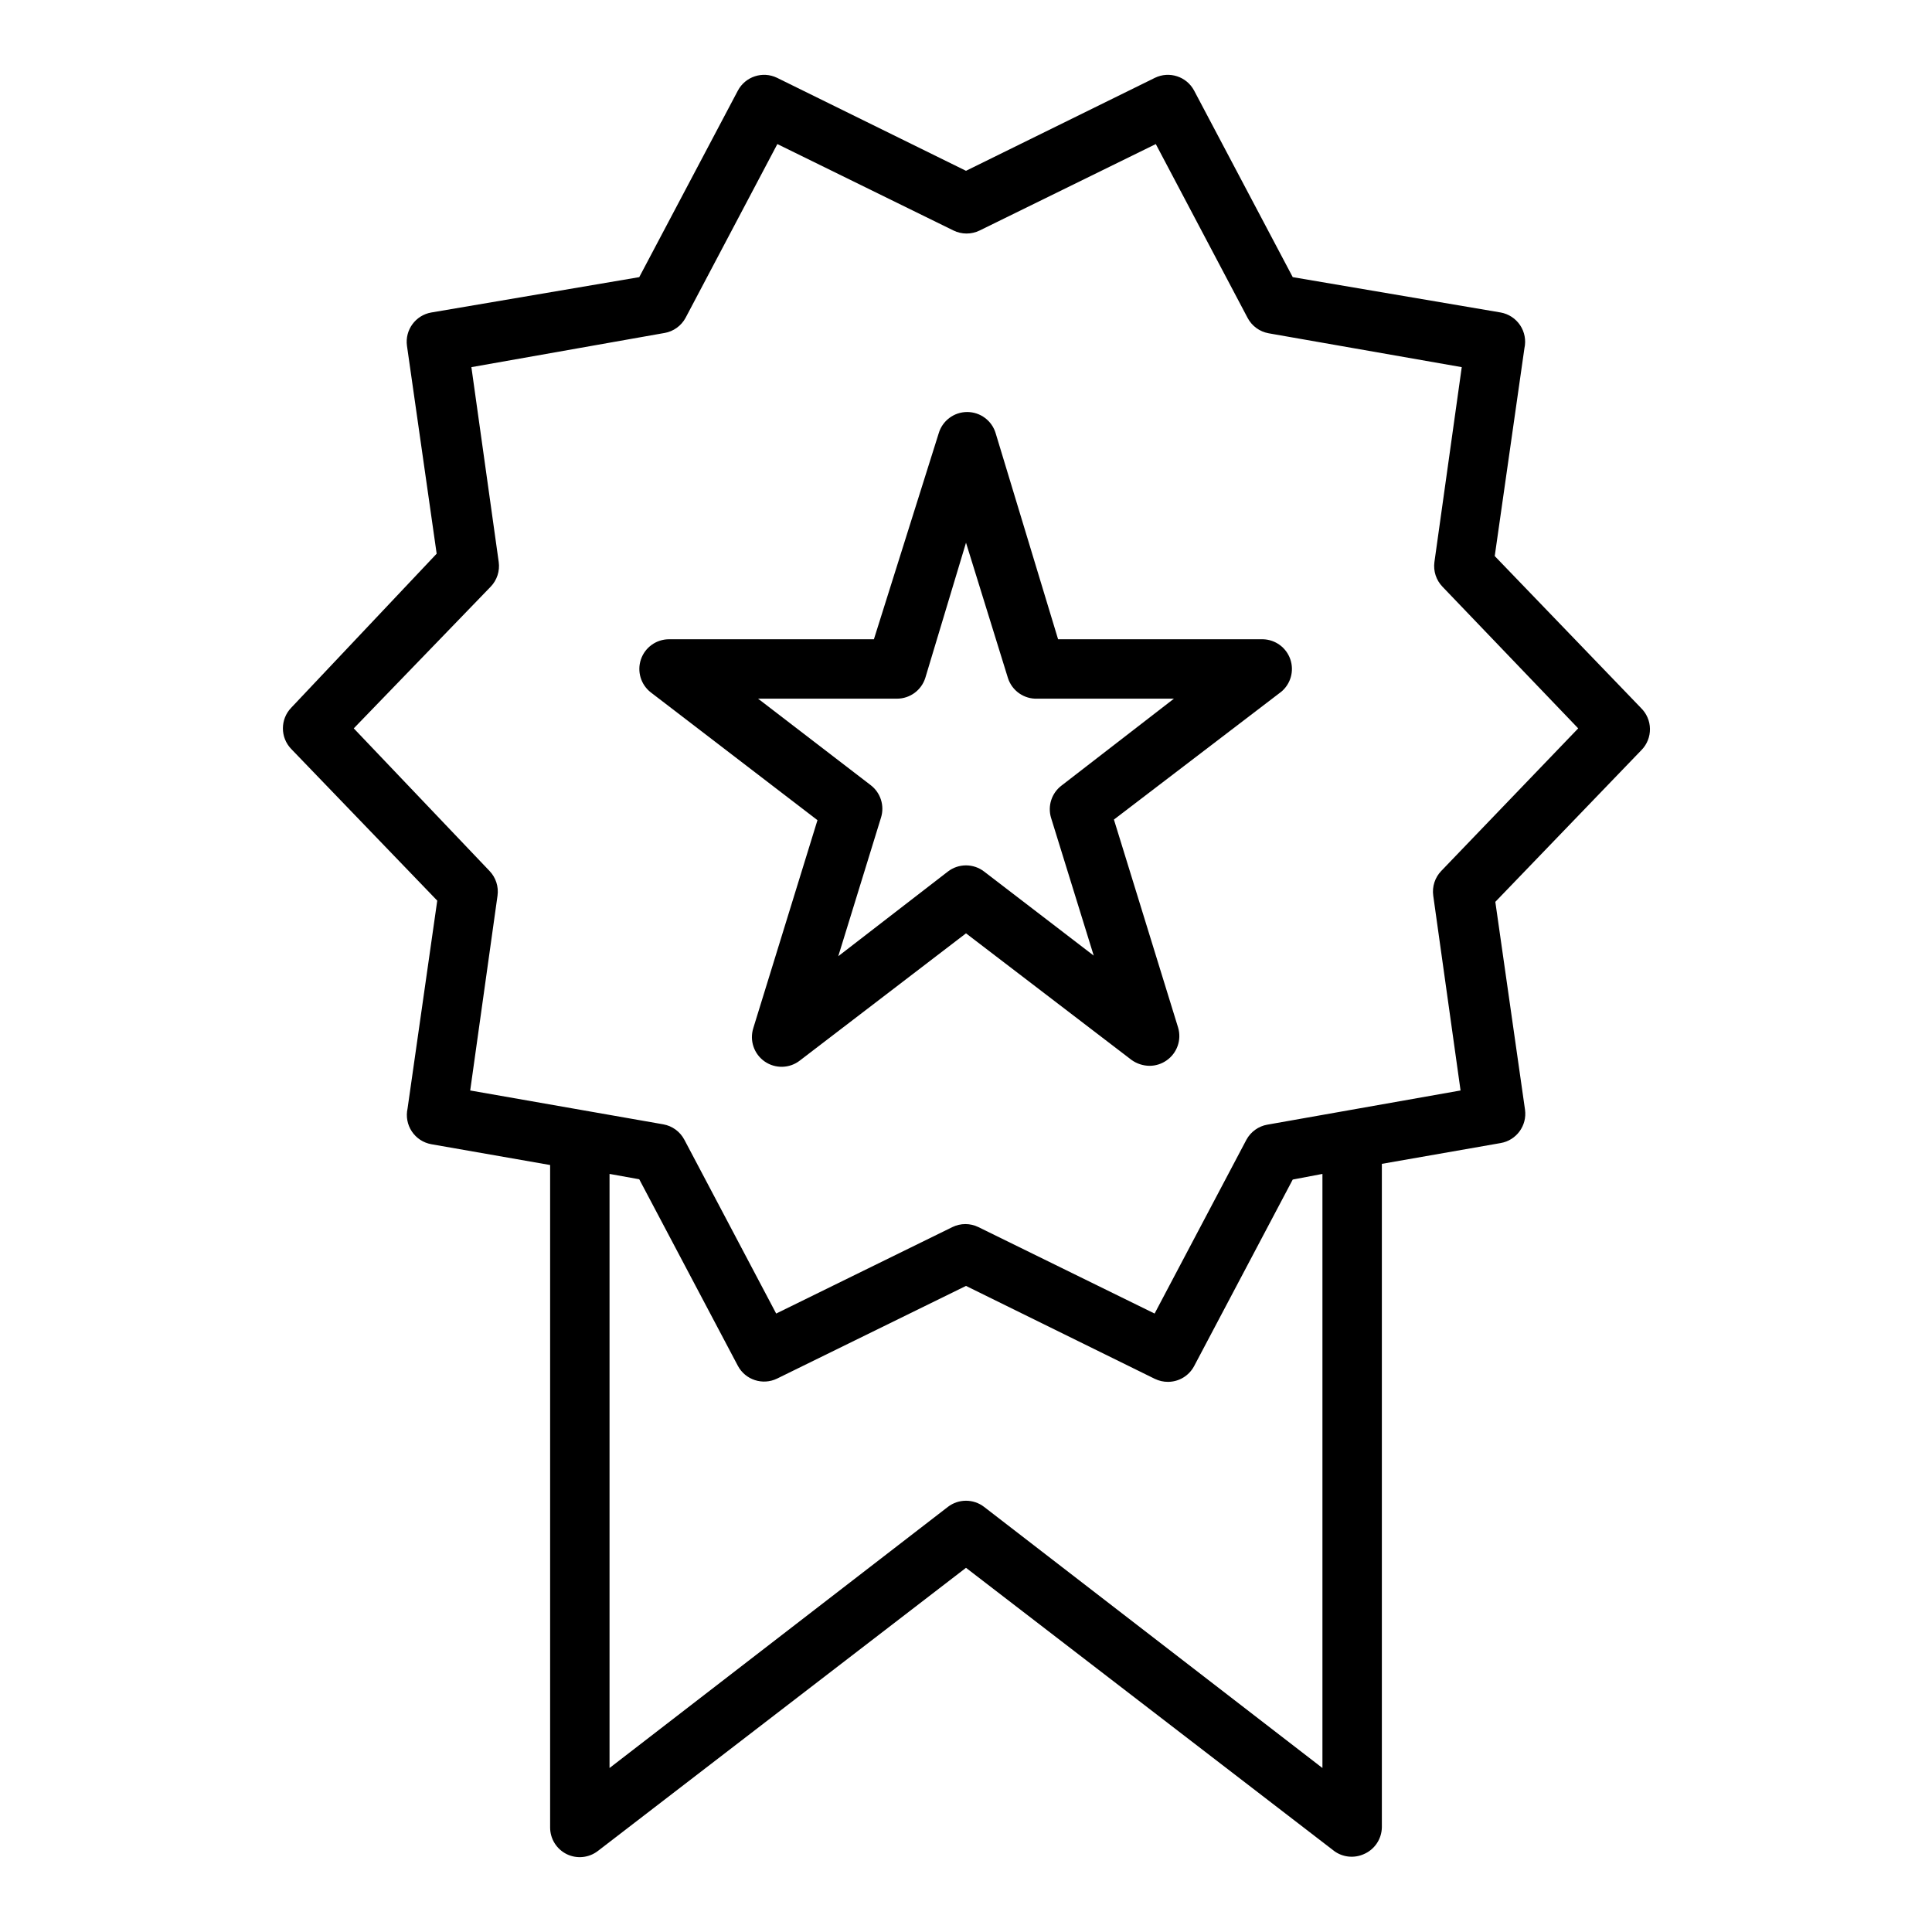
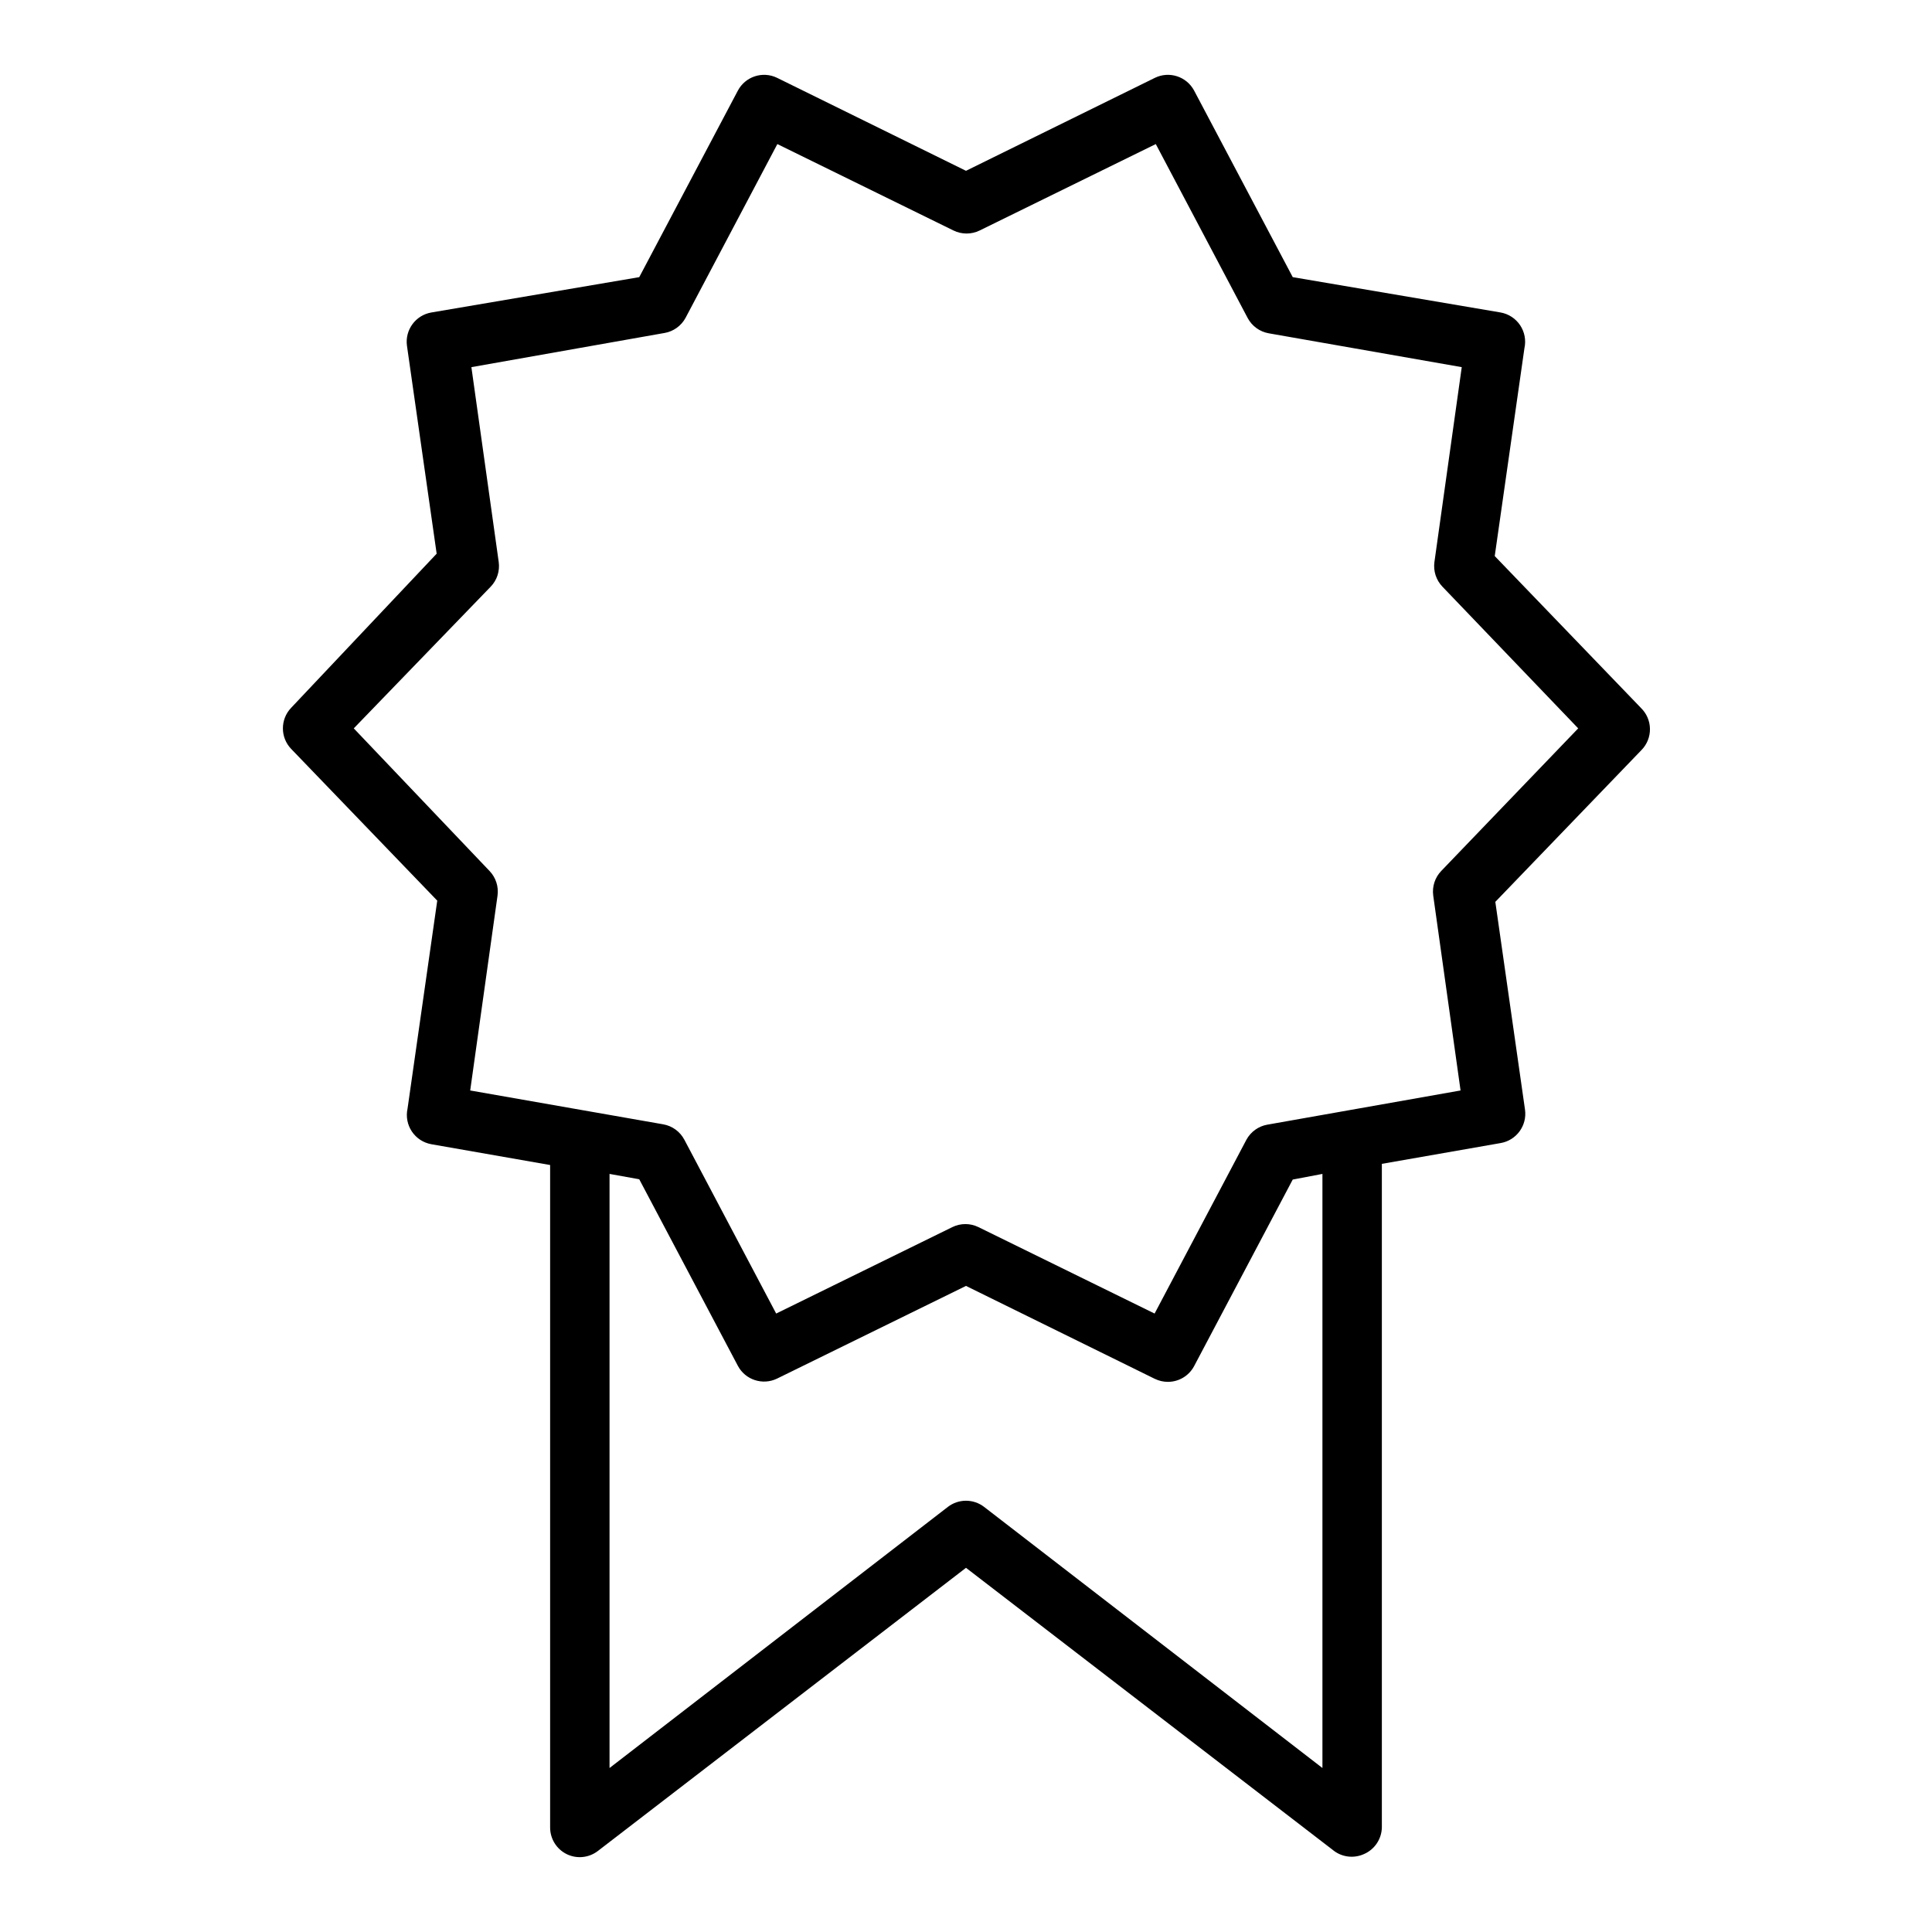
<svg xmlns="http://www.w3.org/2000/svg" fill="#000000" width="800px" height="800px" version="1.1" viewBox="144 144 512 512">
  <g>
    <path d="m578.85 331.59-38.73-40.227 7.871-55.105v0.004c0.461-2.094 0.051-4.285-1.137-6.066s-3.051-3.004-5.16-3.383l-55.105-9.367-26.133-49.434c-1.988-3.742-6.582-5.238-10.391-3.387l-50.066 24.641-50.066-24.641c-3.812-1.852-8.402-0.355-10.391 3.387l-26.137 49.434-55.105 9.367c-4.172 0.727-7.023 4.621-6.453 8.816l7.871 55.105-38.574 40.855c-2.898 3.043-2.898 7.824 0 10.863l38.73 40.227-7.871 55.105c-0.461 2.09-0.051 4.281 1.137 6.062 1.188 1.785 3.051 3.004 5.16 3.383l31.488 5.512v175.55c-0.004 3.008 1.707 5.758 4.41 7.082 2.695 1.309 5.898 0.973 8.266-0.863l97.535-75.023 97.535 75.02-0.004 0.004c2.277 1.684 5.285 2.012 7.875 0.863 2.856-1.207 4.734-3.981 4.801-7.082v-175.86l31.488-5.512c4.172-0.723 7.023-4.617 6.453-8.816l-7.871-55.105 38.73-40.227v0.004c1.469-1.5 2.281-3.523 2.25-5.621-0.027-2.102-0.895-4.102-2.406-5.559zm-84.391 280.95-89.66-69.195c-2.832-2.18-6.773-2.18-9.605 0l-89.66 69.195v-157.44l7.871 1.418 26.137 49.438c1.988 3.738 6.578 5.234 10.391 3.383l50.066-24.559 50.066 24.641v-0.004c1.078 0.523 2.262 0.793 3.461 0.789 2.902-0.008 5.566-1.609 6.93-4.172l26.133-49.438 7.871-1.496zm31.488-237.73c-1.672 1.738-2.453 4.144-2.125 6.535l7.242 51.641-51.168 9.055v-0.004c-2.379 0.41-4.441 1.891-5.59 4.016l-24.324 46.051-46.68-22.906c-2.184-1.074-4.742-1.074-6.926 0l-46.68 22.906-24.324-46.051h-0.004c-1.129-2.156-3.191-3.668-5.59-4.094l-51.168-8.973 7.242-51.641c0.332-2.391-0.453-4.797-2.125-6.535l-35.973-37.785 36.289-37.551c1.672-1.738 2.453-4.144 2.125-6.535l-7.242-51.641 51.168-9.055v0.004c2.379-0.41 4.441-1.891 5.59-4.016l24.324-46.051 46.68 22.906c2.188 1.07 4.742 1.07 6.93 0l46.68-22.906 24.324 46.051c1.129 2.156 3.195 3.668 5.59 4.094l51.168 8.973-7.242 51.641c-0.328 2.391 0.453 4.797 2.125 6.535l35.977 37.551z" />
-     <path d="m478.72 313.41h-54.316l-16.531-54.555c-0.98-3.356-4.059-5.668-7.559-5.668-3.496 0-6.578 2.312-7.555 5.668l-17.164 54.555h-54.316c-3.359 0.012-6.344 2.152-7.426 5.332-1.082 3.18-0.031 6.699 2.625 8.758l44.16 33.852-17.004 55.105 0.004-0.004c-1.047 3.293 0.172 6.883 3.012 8.855 2.836 1.969 6.629 1.859 9.344-0.273l44.008-33.691 43.848 33.535h-0.004c1.402 1.008 3.078 1.559 4.805 1.574 1.605-0.004 3.172-0.5 4.484-1.418 2.812-1.938 4.051-5.469 3.07-8.738l-17.004-55.105 44.32-33.852v0.004c2.527-2.09 3.492-5.527 2.426-8.629-1.07-3.102-3.949-5.215-7.227-5.305zm-53.449 38.809c-2.562 1.977-3.656 5.316-2.758 8.422l11.336 36.605-29.047-22.277c-2.832-2.18-6.773-2.18-9.605 0l-29.047 22.438 11.336-36.766c0.973-3.152-0.129-6.578-2.754-8.578l-29.836-22.91h36.84c3.426-0.012 6.453-2.238 7.481-5.508l10.785-35.82 11.098 35.816v0.004c1.07 3.41 4.301 5.672 7.871 5.508h36.133z" />
  </g>
</svg>